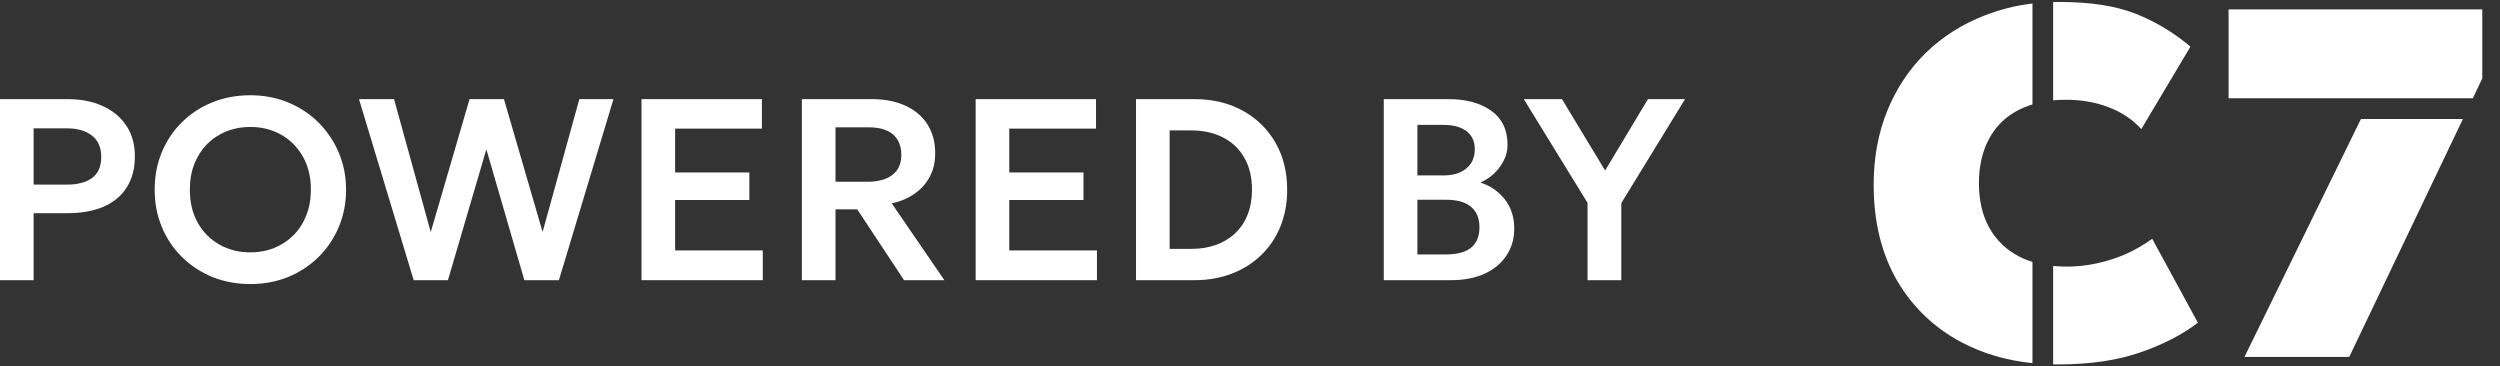
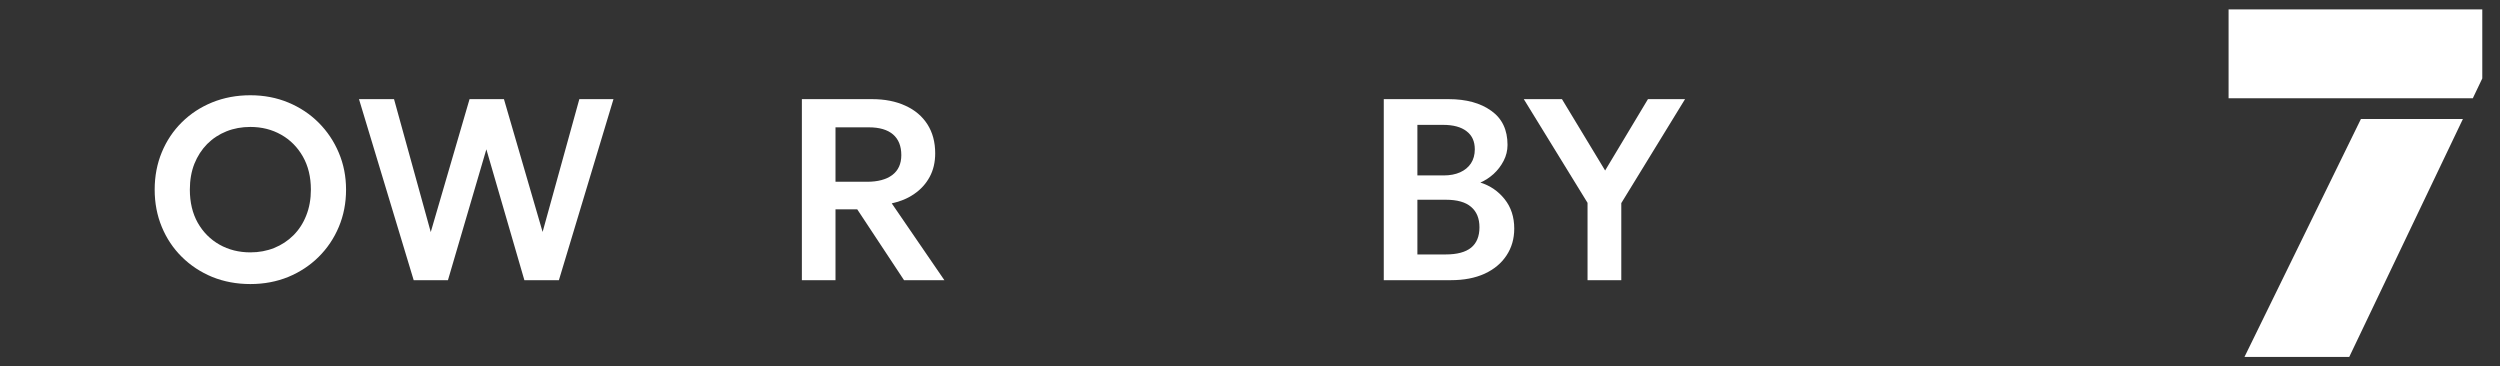
<svg xmlns="http://www.w3.org/2000/svg" width="116" height="17" viewBox="0 0 116 17" fill="none">
  <rect x="0" y="0" width="116" height="17" fill="#333333" stroke="none" />
-   <path d="M0 13V4.6H3.15C3.754 4.6 4.29 4.706 4.758 4.918C5.226 5.126 5.592 5.428 5.856 5.824C6.124 6.22 6.258 6.696 6.258 7.252C6.258 7.816 6.134 8.294 5.886 8.686C5.642 9.078 5.286 9.378 4.818 9.586C4.35 9.79 3.782 9.892 3.114 9.892H1.56V13H0ZM1.56 8.566H3.108C3.608 8.566 3.998 8.462 4.278 8.254C4.558 8.046 4.698 7.722 4.698 7.282C4.698 6.842 4.554 6.512 4.266 6.292C3.982 6.068 3.6 5.956 3.12 5.956H1.56V8.566Z" fill="white" />
  <path d="M11.617 13.18C10.981 13.18 10.391 13.07 9.847 12.85C9.307 12.626 8.837 12.316 8.437 11.92C8.037 11.524 7.727 11.06 7.507 10.528C7.287 9.996 7.177 9.42 7.177 8.8C7.177 8.176 7.287 7.598 7.507 7.066C7.727 6.534 8.037 6.07 8.437 5.674C8.837 5.278 9.307 4.97 9.847 4.75C10.391 4.53 10.981 4.42 11.617 4.42C12.249 4.42 12.835 4.532 13.375 4.756C13.915 4.98 14.385 5.292 14.785 5.692C15.185 6.092 15.497 6.558 15.721 7.09C15.945 7.618 16.057 8.188 16.057 8.8C16.057 9.42 15.945 9.996 15.721 10.528C15.497 11.06 15.185 11.524 14.785 11.92C14.385 12.316 13.915 12.626 13.375 12.85C12.835 13.07 12.249 13.18 11.617 13.18ZM11.617 11.71C12.013 11.71 12.381 11.642 12.721 11.506C13.065 11.366 13.363 11.17 13.615 10.918C13.871 10.662 14.069 10.356 14.209 10C14.353 9.64 14.425 9.24 14.425 8.8C14.425 8.212 14.301 7.7 14.053 7.264C13.805 6.828 13.469 6.49 13.045 6.25C12.621 6.01 12.145 5.89 11.617 5.89C11.217 5.89 10.847 5.958 10.507 6.094C10.167 6.23 9.869 6.426 9.613 6.682C9.361 6.938 9.163 7.244 9.019 7.6C8.879 7.956 8.809 8.356 8.809 8.8C8.809 9.388 8.931 9.9 9.175 10.336C9.423 10.772 9.759 11.11 10.183 11.35C10.607 11.59 11.085 11.71 11.617 11.71Z" fill="white" />
  <path d="M19.195 13L16.657 4.6H18.283L19.987 10.768L21.787 4.6H23.383L25.177 10.762L26.881 4.6H28.465L25.933 13H24.331L22.567 6.928L20.785 13H19.195Z" fill="white" />
-   <path d="M29.766 13V4.6H35.352V5.968H31.326V8.002H34.77V9.28H31.326V11.62H35.394V13H29.766Z" fill="white" />
  <path d="M37.207 13V4.6H40.459C41.055 4.6 41.573 4.702 42.013 4.906C42.453 5.106 42.793 5.394 43.033 5.77C43.273 6.146 43.393 6.594 43.393 7.114C43.393 7.53 43.307 7.896 43.135 8.212C42.963 8.528 42.725 8.79 42.421 8.998C42.121 9.206 41.773 9.352 41.377 9.436L43.819 13H41.947L39.775 9.712H38.767V13H37.207ZM38.767 8.434H40.231C40.731 8.434 41.121 8.33 41.401 8.122C41.681 7.91 41.821 7.602 41.821 7.198C41.821 6.778 41.693 6.458 41.437 6.238C41.181 6.018 40.805 5.908 40.309 5.908H38.767V8.434Z" fill="white" />
-   <path d="M45.27 13V4.6H50.855V5.968H46.83V8.002H50.273V9.28H46.83V11.62H50.898V13H45.27Z" fill="white" />
-   <path d="M52.711 13V4.6H55.423C56.267 4.6 57.013 4.778 57.661 5.134C58.309 5.49 58.815 5.984 59.179 6.616C59.543 7.248 59.725 7.978 59.725 8.806C59.725 9.422 59.621 9.988 59.413 10.504C59.205 11.016 58.909 11.458 58.525 11.83C58.145 12.202 57.691 12.49 57.163 12.694C56.639 12.898 56.059 13 55.423 13H52.711ZM54.271 11.548H55.279C55.699 11.548 56.081 11.486 56.425 11.362C56.769 11.238 57.065 11.058 57.313 10.822C57.565 10.586 57.757 10.298 57.889 9.958C58.025 9.618 58.093 9.234 58.093 8.806C58.093 8.226 57.975 7.732 57.739 7.324C57.507 6.912 57.179 6.598 56.755 6.382C56.335 6.162 55.843 6.052 55.279 6.052H54.271V11.548Z" fill="white" />
  <path d="M64.207 13V4.6H67.213C68.033 4.6 68.693 4.78 69.193 5.14C69.697 5.496 69.949 6.024 69.949 6.724C69.949 6.984 69.889 7.23 69.769 7.462C69.649 7.694 69.493 7.898 69.301 8.074C69.109 8.246 68.905 8.378 68.689 8.47C69.145 8.614 69.521 8.872 69.817 9.244C70.113 9.616 70.261 10.07 70.261 10.606C70.261 11.078 70.141 11.494 69.901 11.854C69.665 12.214 69.327 12.496 68.887 12.7C68.447 12.9 67.927 13 67.327 13H64.207ZM65.767 11.806H67.081C67.605 11.806 67.997 11.702 68.257 11.494C68.517 11.282 68.647 10.966 68.647 10.546C68.647 10.134 68.517 9.818 68.257 9.598C68.001 9.378 67.611 9.268 67.087 9.268H65.767V11.806ZM65.767 8.14H66.985C67.277 8.14 67.531 8.092 67.747 7.996C67.963 7.9 68.131 7.762 68.251 7.582C68.371 7.398 68.431 7.18 68.431 6.928C68.431 6.56 68.303 6.28 68.047 6.088C67.795 5.892 67.433 5.794 66.961 5.794H65.767V8.14Z" fill="white" />
  <path d="M73.662 13V9.412L70.704 4.6H72.475L74.478 7.912L76.465 4.6H78.186L75.228 9.424V13H73.662Z" fill="white" />
-   <path fill-rule="evenodd" clip-rule="evenodd" d="M94.306 0.163C93.527 0.257 92.791 0.44 92.099 0.713C91.046 1.12 90.133 1.7 89.357 2.452C88.589 3.205 87.994 4.1 87.572 5.136C87.149 6.173 86.938 7.317 86.938 8.569C86.938 10.282 87.299 11.764 88.021 13.015C88.75 14.26 89.756 15.22 91.039 15.895C92.017 16.408 93.106 16.726 94.306 16.85V12.153C94.091 12.087 93.889 12.006 93.7 11.91C93.093 11.595 92.629 11.149 92.306 10.573C91.983 9.997 91.822 9.306 91.822 8.5C91.822 7.909 91.91 7.375 92.087 6.899C92.264 6.423 92.521 6.016 92.859 5.678C93.204 5.34 93.627 5.083 94.126 4.906C94.185 4.884 94.245 4.864 94.306 4.845V0.163ZM95.266 12.34V16.907C95.339 16.908 95.412 16.909 95.485 16.909C96.96 16.909 98.231 16.725 99.298 16.356C100.366 15.987 101.26 15.527 101.982 14.974L99.863 11.08C99.241 11.526 98.588 11.852 97.904 12.059C97.229 12.267 96.56 12.37 95.9 12.37C95.68 12.37 95.469 12.36 95.266 12.34ZM95.266 4.656V0.095C95.361 0.092 95.458 0.091 95.554 0.091C96.983 0.091 98.158 0.271 99.079 0.632C100.001 0.993 100.853 1.504 101.637 2.164L99.356 5.989C98.941 5.536 98.434 5.198 97.835 4.975C97.244 4.745 96.584 4.629 95.854 4.629C95.65 4.629 95.454 4.638 95.266 4.656Z" fill="white" />
  <path fill-rule="evenodd" clip-rule="evenodd" d="M109.547 5.521L104.143 16.563H109.004L114.279 5.521H109.547ZM114.738 4.561L115.178 3.639V0.436H103.406V4.56L114.738 4.561Z" fill="white" />
</svg>